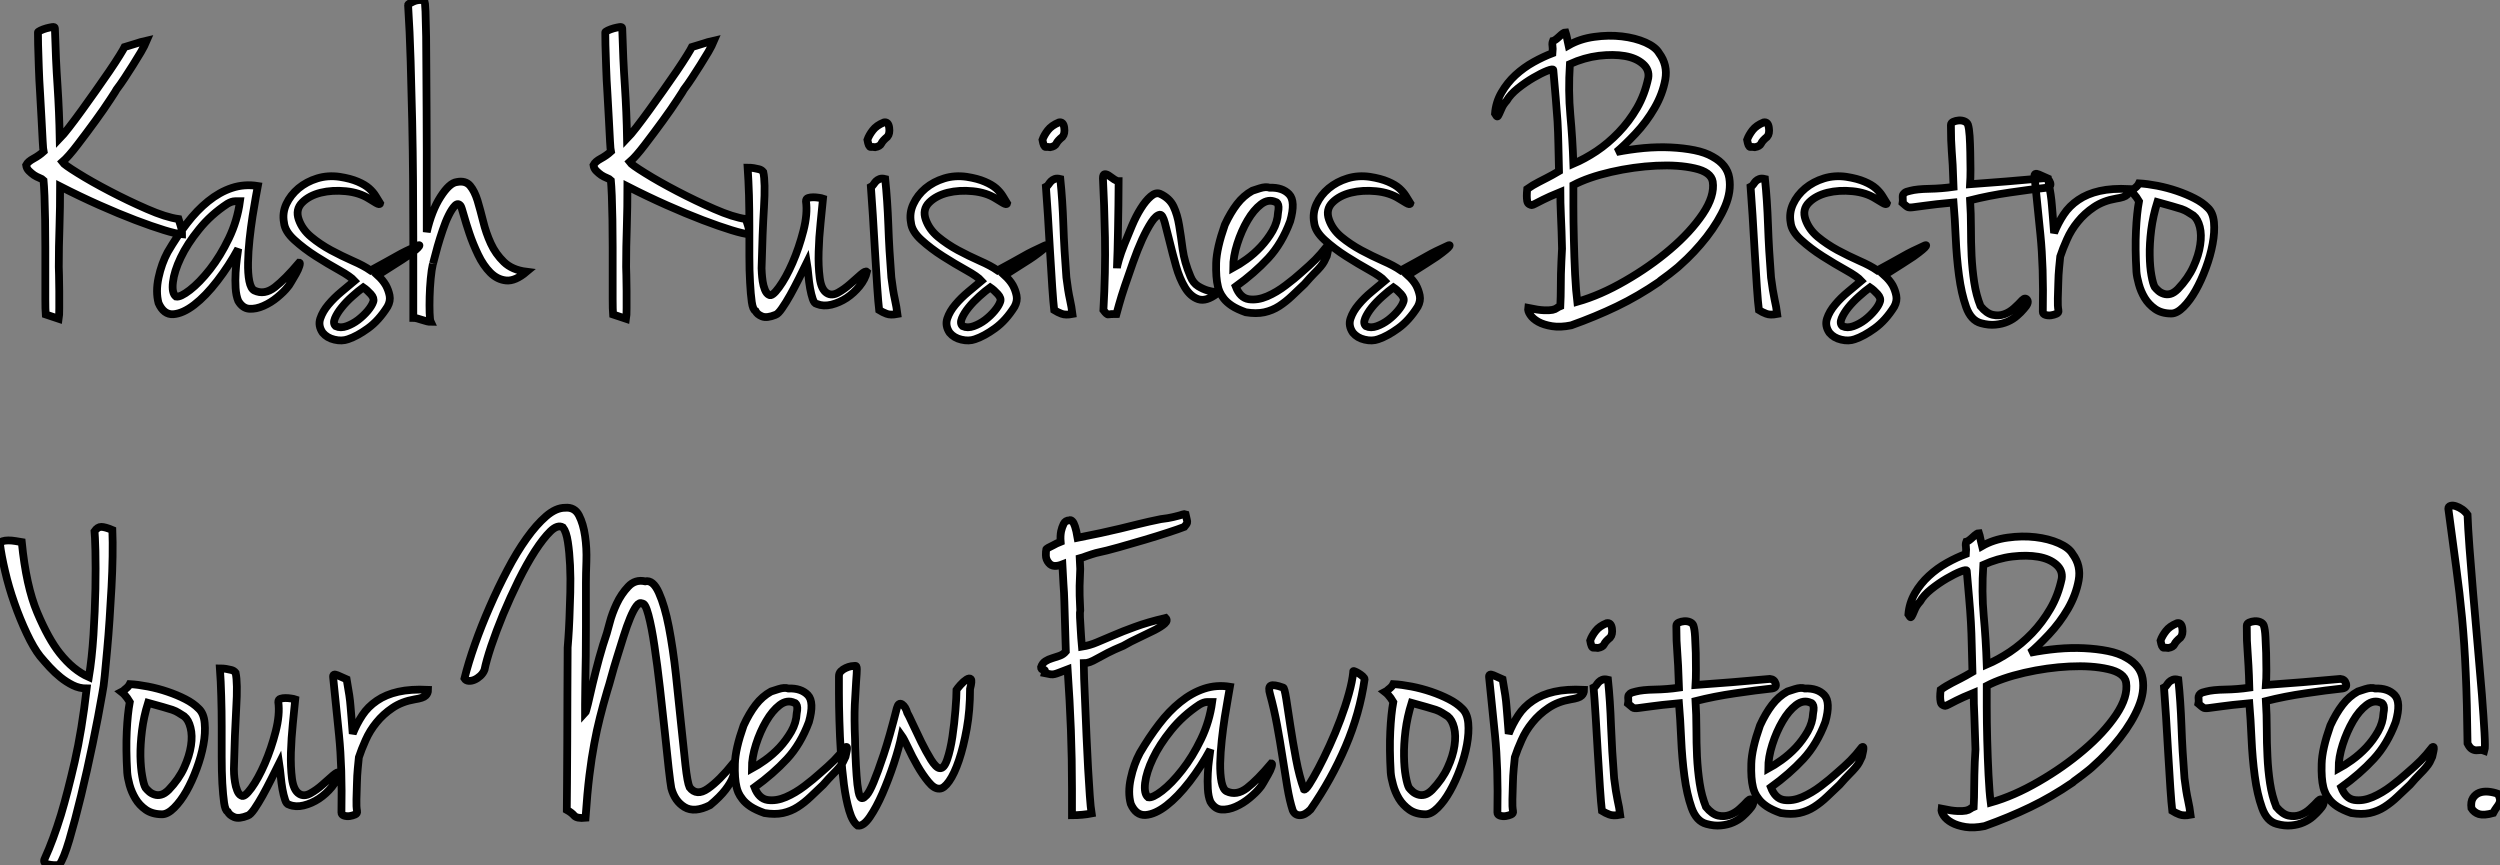
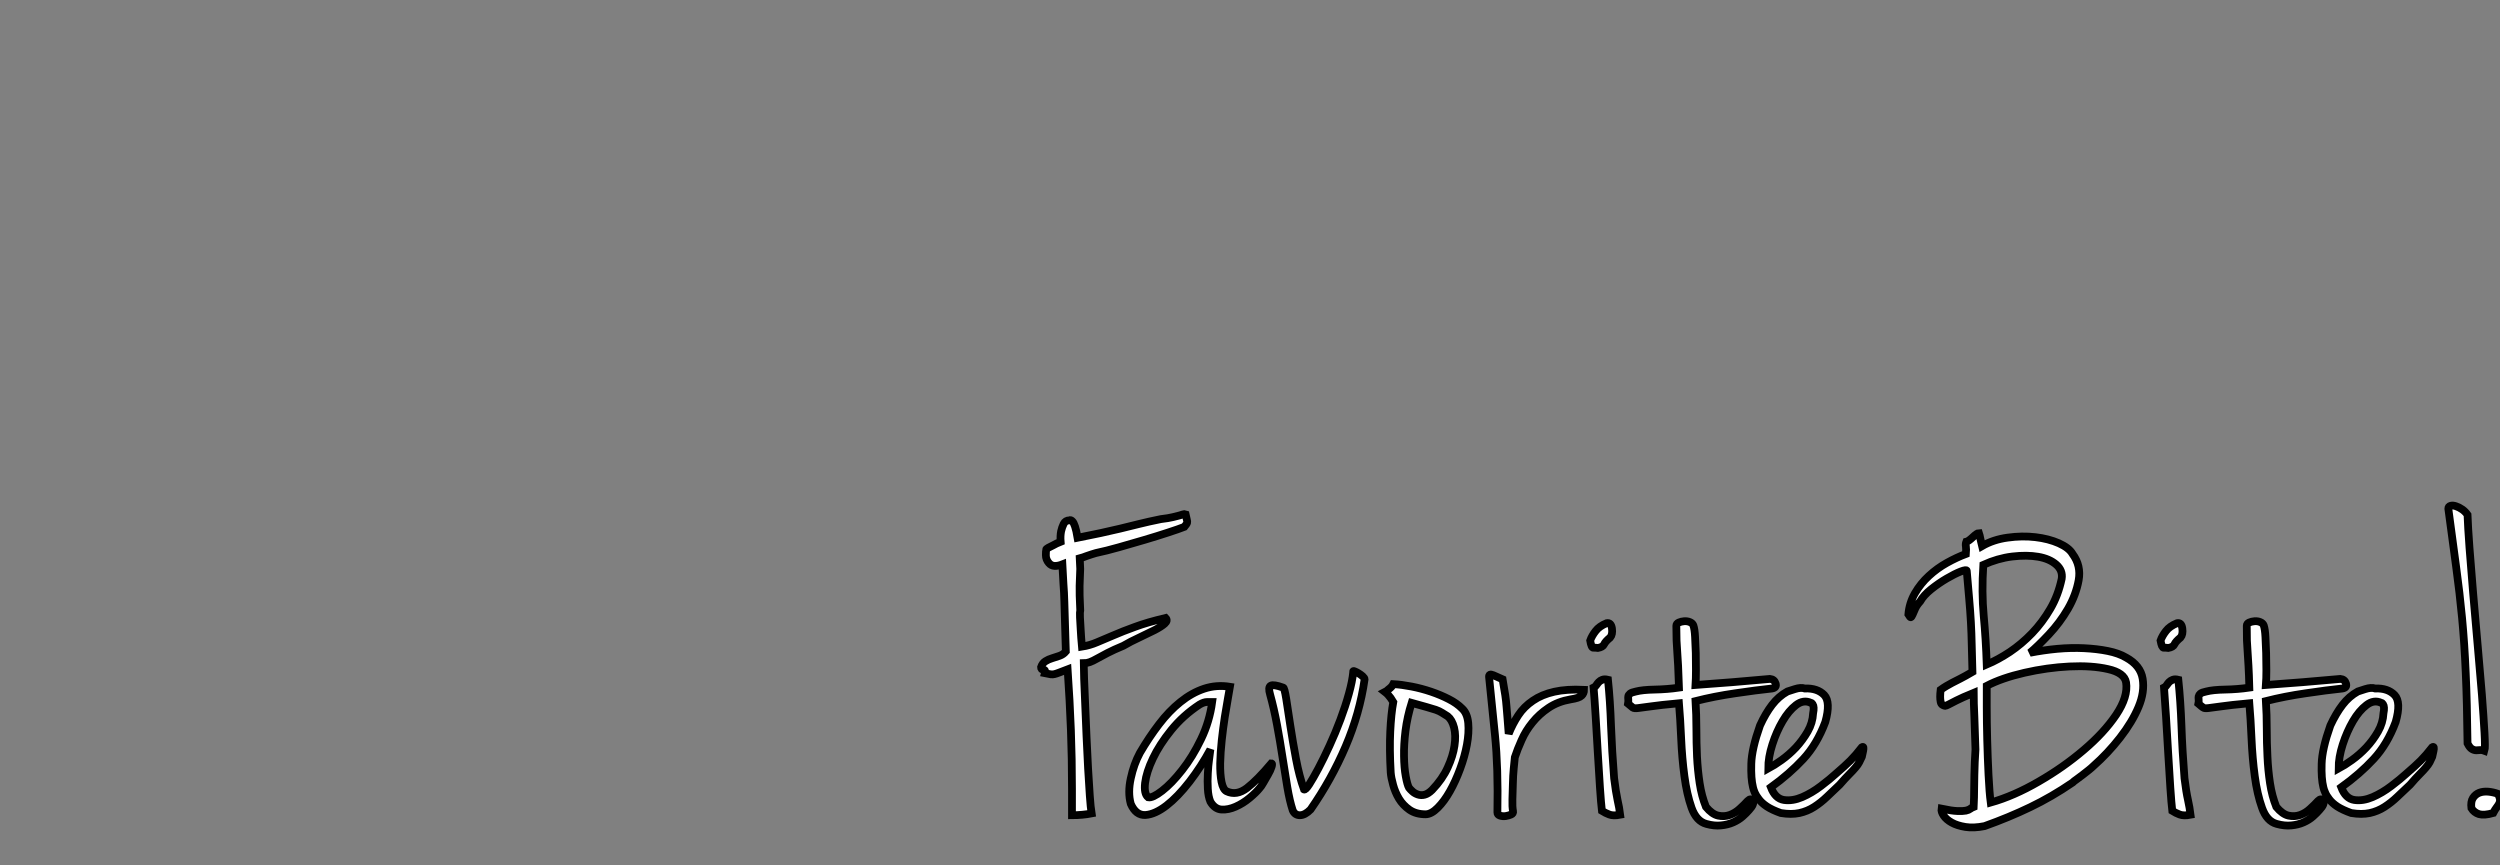
<svg xmlns="http://www.w3.org/2000/svg" viewBox="-2.58 -40.38 321.506 111.263">
  <rect x="-2.58" y="-40.38" width="321.506" height="111.263" fill="#808080" stroke="none" />
-   <path d="M5.43-19.54L5.43-19.54Q5.66-19.21 7.42-18.12Q9.18-17.02 11.54-15.79Q13.89-14.56 16.32-13.50Q18.76-12.43 20.38-12.21L20.38-12.21Q20.55-11.65 20.64-11.40Q20.72-11.14 20.75-11.00Q20.78-10.86 20.80-10.72Q20.83-10.58 20.83-10.25L20.83-10.25Q20.10-10.30 18.54-10.78Q16.97-11.26 14.84-12.07Q12.71-12.88 10.19-14Q7.67-15.12 5.15-16.41L5.15-16.41Q5.15-13.78 5.07-11.23Q4.98-8.68 4.98-6.05L4.98-6.05Q4.98-5.94 5.01-5.01Q5.04-4.09 5.04-2.94Q5.04-1.79 5.04-0.76Q5.04 0.28 4.98 0.62L4.98 0.62L3.30 0.06Q3.25-0.56 3.25-1.90Q3.25-3.25 3.25-4.96Q3.25-6.66 3.25-8.54Q3.25-10.42 3.22-12.12Q3.19-13.83 3.14-15.20Q3.08-16.58 3.02-17.19L3.02-17.19Q2.86-17.36 2.49-17.50Q2.13-17.64 1.79-17.86Q1.46-18.09 1.15-18.40Q0.84-18.70 0.78-19.15L0.78-19.15Q1.01-19.60 1.74-19.99Q2.46-20.38 3.02-20.89L3.02-20.89Q2.97-21.11 2.91-22.20Q2.86-23.30 2.77-24.89Q2.69-26.49 2.58-28.31Q2.46-30.13 2.41-31.75Q2.35-33.38 2.32-34.61Q2.30-35.84 2.30-36.23L2.30-36.23Q2.30-36.29 2.63-36.46Q2.97-36.62 3.39-36.74Q3.81-36.85 4.14-36.90Q4.48-36.96 4.48-36.74L4.48-36.74Q4.59-32.70 4.82-29.32Q5.04-25.93 5.10-22.57L5.10-22.57Q5.54-23.02 6.30-24.00Q7.06-24.98 7.95-26.21Q8.85-27.44 9.77-28.76Q10.70-30.07 11.48-31.22Q12.26-32.37 12.80-33.24Q13.33-34.10 13.44-34.33L13.44-34.33Q14-34.50 14.36-34.61Q14.73-34.72 14.98-34.80Q15.23-34.89 15.51-34.97Q15.79-35.06 16.30-35.17L16.30-35.17Q16.02-34.50 15.54-33.68Q15.06-32.87 14.53-32.03Q14-31.19 13.47-30.38Q12.94-29.57 12.43-28.90L12.43-28.90Q12.38-28.78 11.59-27.58Q10.81-26.38 9.69-24.84Q8.57-23.30 7.39-21.76Q6.22-20.22 5.43-19.54ZM30.58-16.46L30.58-16.46Q30.52-16.13 30.32-15.06Q30.13-14 29.90-12.57Q29.68-11.14 29.51-9.58Q29.34-8.01 29.32-6.61Q29.29-5.21 29.48-4.23Q29.68-3.25 30.13-3.02L30.13-3.02Q31.42-2.41 32.76-3.44Q34.10-4.48 35.90-6.61L35.90-6.61Q36.06-6.61 35.92-6.16Q35.78-5.71 35.48-5.18Q35.17-4.65 34.86-4.12Q34.55-3.58 34.38-3.42L34.38-3.42Q33.94-2.86 33.10-2.16Q32.26-1.46 31.30-1.04Q30.35-0.62 29.48-0.67Q28.62-0.73 28.06-1.68L28.06-1.68Q27.78-2.35 27.72-3.33Q27.66-4.31 27.72-5.32Q27.78-6.33 27.89-7.17Q28-8.01 28.06-8.40L28.06-8.40Q26.88-6.22 25.37-4.26Q23.86-2.30 22.40-1.18Q20.94-0.06 19.71 0.03Q18.48 0.11 17.81-1.40L17.81-1.40Q17.42-2.86 17.81-4.68Q18.20-6.50 18.98-7.95L18.98-7.95Q20.16-9.97 21.45-11.65Q22.74-13.33 24.19-14.50Q25.65-15.68 27.24-16.21Q28.84-16.74 30.58-16.46ZM20.05-2.24L20.05-2.24Q20.61-2.13 21.84-3.08Q23.07-4.03 24.42-5.74Q25.76-7.45 26.85-9.72Q27.94-11.98 28.28-14.50L28.28-14.50Q28.06-14.50 27.64-14.50Q27.22-14.50 26.66-14.17L26.66-14.17Q24.53-12.77 23.02-10.89Q21.50-9.02 20.66-7.25Q19.82-5.49 19.66-4.09Q19.49-2.69 20.05-2.24ZM41.10-17.64L41.10-17.64Q42.50-17.42 43.43-17.02Q44.35-16.63 44.88-16.16Q45.42-15.68 45.72-15.18Q46.03-14.67 46.31-14.22L46.31-14.22Q46.26-14 45.78-14.28Q45.30-14.56 44.86-14.84L44.86-14.84Q43.62-15.62 41.89-15.79Q40.15-15.96 38.67-15.60Q37.18-15.23 36.29-14.34Q35.39-13.44 35.84-12.15L35.84-12.15Q36.29-10.86 37.44-9.91Q38.58-8.96 39.98-8.20Q41.38-7.45 42.78-6.83Q44.18-6.22 45.08-5.60L45.08-5.60Q46.20-6.22 46.98-6.64Q47.77-7.06 48.38-7.42Q49-7.78 49.64-8.09Q50.29-8.40 51.13-8.79L51.13-8.79Q51.24-8.85 51.32-8.85Q51.41-8.85 51.32-8.71Q51.24-8.57 50.88-8.26Q50.51-7.95 49.73-7.39L49.73-7.39Q49.34-7.11 48.27-6.44Q47.21-5.77 45.98-4.98L45.98-4.98Q46.65-4.37 47.04-3.70L47.04-3.70Q47.38-3.08 47.52-2.38Q47.66-1.68 47.26-0.95L47.26-0.95Q46.14 0.84 44.74 1.85Q43.34 2.86 42.17 3.25L42.17 3.25Q41.38 3.53 40.43 3.30Q39.48 3.08 38.92 2.41L38.92 2.41Q38.30 1.51 38.61 0.59Q38.92-0.34 39.65-1.20Q40.38-2.07 41.33-2.86Q42.28-3.64 43.01-4.26L43.01-4.26Q42.50-4.82 41.05-5.63Q39.59-6.44 38.05-7.42Q36.51-8.40 35.28-9.52Q34.05-10.64 33.94-11.76L33.94-11.76Q33.71-12.99 34.24-14.14Q34.78-15.29 35.81-16.16Q36.85-17.02 38.22-17.44Q39.59-17.86 41.10-17.64ZM40.60 1.57L40.60 1.57Q41.22 1.85 42 1.57Q42.78 1.29 43.48 0.76Q44.18 0.22 44.72-0.42Q45.25-1.06 45.42-1.57L45.42-1.57Q45.58-2.02 45.11-2.55Q44.63-3.08 44.13-3.42L44.13-3.42Q43.51-2.97 42.73-2.27Q41.94-1.57 41.36-0.84Q40.77-0.11 40.49 0.56Q40.21 1.23 40.60 1.57ZM52.02-40.32L52.02-40.32Q52.08-40.15 52.14-38.89Q52.19-37.63 52.22-35.67Q52.25-33.71 52.25-31.22Q52.25-28.73 52.28-26.10Q52.30-23.46 52.30-20.89Q52.30-18.31 52.30-16.16Q52.30-14 52.30-12.52Q52.30-11.03 52.30-10.53L52.30-10.53Q52.92-13.27 54.07-15.06Q55.22-16.86 56.17-16.97L56.17-16.97Q57.29-17.19 57.88-16.49Q58.46-15.79 58.83-14.59Q59.19-13.38 59.56-11.90Q59.92-10.42 60.54-9.07Q61.15-7.73 62.22-6.69Q63.28-5.66 65.13-5.43L65.13-5.43Q63.67-4.20 62.52-4.31Q61.38-4.42 60.48-5.32Q59.58-6.22 58.91-7.62Q58.24-9.02 57.79-10.36Q57.34-11.70 57.06-12.71Q56.78-13.72 56.67-13.89L56.67-13.89Q56.34-14.34 55.94-13.94Q55.55-13.55 55.13-12.71Q54.71-11.87 54.35-10.78Q53.98-9.69 53.70-8.71Q53.42-7.73 53.26-7.06Q53.09-6.38 53.09-6.44L53.09-6.44Q52.92-5.71 52.81-4.54Q52.70-3.36 52.67-2.21Q52.64-1.06 52.67-0.14Q52.70 0.78 52.81 1.01L52.81 1.01Q52.42 1.01 51.69 0.76Q50.96 0.50 50.57 0.50L50.57 0.50Q50.57-1.18 50.57-3.89Q50.57-6.61 50.57-9.94Q50.57-13.27 50.54-17.08Q50.51-20.89 50.43-24.78Q50.34-28.67 50.23-32.51Q50.12-36.34 49.90-39.76L49.90-39.76Q49.90-39.87 50.57-40.18Q51.24-40.49 52.02-40.32Z" fill="white" stroke="black" transform="scale(1,1)" />
-   <path d="M78.39-19.54L78.39-19.54Q78.62-19.21 80.38-18.12Q82.14-17.02 84.50-15.79Q86.85-14.56 89.28-13.50Q91.72-12.43 93.34-12.21L93.34-12.21Q93.51-11.65 93.60-11.40Q93.68-11.14 93.71-11.00Q93.74-10.86 93.76-10.72Q93.79-10.58 93.79-10.25L93.79-10.25Q93.06-10.30 91.50-10.78Q89.93-11.26 87.80-12.07Q85.67-12.88 83.15-14Q80.63-15.12 78.11-16.41L78.11-16.41Q78.11-13.78 78.03-11.23Q77.94-8.68 77.94-6.05L77.94-6.05Q77.94-5.94 77.97-5.01Q78.00-4.09 78.00-2.94Q78.00-1.79 78.00-0.76Q78.00 0.28 77.94 0.62L77.94 0.62L76.26 0.06Q76.21-0.56 76.21-1.90Q76.21-3.25 76.21-4.96Q76.21-6.66 76.21-8.54Q76.21-10.42 76.18-12.12Q76.15-13.83 76.10-15.20Q76.04-16.58 75.98-17.19L75.98-17.19Q75.82-17.36 75.45-17.50Q75.09-17.64 74.75-17.86Q74.42-18.09 74.11-18.40Q73.80-18.70 73.74-19.15L73.74-19.15Q73.97-19.60 74.70-19.99Q75.42-20.38 75.98-20.89L75.98-20.89Q75.93-21.11 75.87-22.20Q75.82-23.30 75.73-24.89Q75.65-26.49 75.54-28.31Q75.42-30.13 75.37-31.75Q75.31-33.38 75.28-34.61Q75.26-35.84 75.26-36.23L75.26-36.23Q75.26-36.29 75.59-36.46Q75.93-36.62 76.35-36.74Q76.77-36.85 77.10-36.90Q77.44-36.96 77.44-36.74L77.44-36.74Q77.55-32.70 77.78-29.32Q78.00-25.93 78.06-22.57L78.06-22.57Q78.50-23.02 79.26-24.00Q80.02-24.98 80.91-26.21Q81.81-27.44 82.73-28.76Q83.66-30.07 84.44-31.22Q85.22-32.37 85.76-33.24Q86.29-34.10 86.40-34.33L86.40-34.33Q86.96-34.50 87.32-34.61Q87.69-34.72 87.94-34.80Q88.19-34.89 88.47-34.97Q88.75-35.06 89.26-35.17L89.26-35.17Q88.98-34.50 88.50-33.68Q88.02-32.87 87.49-32.03Q86.96-31.19 86.43-30.38Q85.90-29.57 85.39-28.90L85.39-28.90Q85.34-28.78 84.55-27.58Q83.77-26.38 82.65-24.84Q81.53-23.30 80.35-21.76Q79.18-20.22 78.39-19.54ZM96.31-2.46L96.31-2.46Q96.70-2.18 97.60-3.42Q98.50-4.65 99.34-6.58Q100.18-8.51 100.74-10.70Q101.30-12.88 101.07-14.50L101.07-14.50Q101.07-14.84 101.35-14.92Q101.63-15.01 102.00-15.01Q102.36-15.01 102.72-14.95Q103.09-14.90 103.26-14.84L103.26-14.84Q103.14-13.61 102.95-11.73Q102.75-9.86 102.70-8.01Q102.64-6.16 102.84-4.65Q103.03-3.14 103.76-2.69L103.76-2.69Q104.38-2.30 105.19-2.74Q106.00-3.19 106.76-3.86Q107.51-4.54 108.13-5.07Q108.74-5.60 108.91-5.43L108.91-5.43Q108.69-4.48 107.96-3.58Q107.23-2.69 106.31-2.07Q105.38-1.46 104.35-1.20Q103.31-0.95 102.47-1.29L102.47-1.29Q102.14-1.34 101.94-1.93Q101.74-2.52 101.60-3.30Q101.46-4.09 101.38-4.98Q101.30-5.88 101.18-6.61L101.18-6.61Q100.74-5.71 100.18-4.59Q99.62-3.47 99.06-2.46Q98.50-1.46 97.99-0.73Q97.49 0 97.15 0.11L97.15 0.11Q96.03 0.56 95.42 0.31Q94.80 0.06 94.58-0.39L94.58-0.39Q94.24-0.56 94.10-1.54Q93.96-2.52 93.88-4.03Q93.79-5.54 93.79-7.45Q93.79-9.35 93.79-11.34Q93.79-13.33 93.74-15.26Q93.68-17.19 93.57-18.82L93.57-18.82Q93.96-18.82 94.35-18.76L94.35-18.76Q94.69-18.70 95.02-18.62Q95.36-18.54 95.58-18.26L95.58-18.26Q95.86-16.97 95.67-13.72Q95.47-10.47 95.36-5.88L95.36-5.88Q95.36-5.71 95.39-5.24Q95.42-4.76 95.50-4.20Q95.58-3.64 95.78-3.14Q95.98-2.63 96.31-2.46ZM111.10-24.64L111.10-24.64Q111.66-24.75 111.77-23.97Q111.88-23.18 111.54-22.79L111.54-22.79Q110.93-22.29 110.76-21.92Q110.59-21.56 109.98-21.45L109.98-21.45Q109.64-21.50 109.39-21.48Q109.14-21.45 108.97-22.40L108.97-22.40Q109.19-23.02 109.67-23.63Q110.14-24.25 111.10-24.64ZM111.26-17.36L111.26-17.36Q111.54-14.67 111.66-11.45Q111.77-8.23 112.05-4.70L112.05-4.70Q112.27-2.91 112.50-1.90Q112.72-0.90 112.83 0L112.83 0Q111.94 0.17 111.43-0.03Q110.93-0.22 110.48-0.50L110.48-0.50Q110.37-1.40 110.23-3.47Q110.09-5.54 109.95-7.98Q109.81-10.42 109.67-12.71Q109.53-15.01 109.42-16.35L109.42-16.35Q109.64-16.46 109.78-16.69Q109.92-16.91 110.09-17.08Q110.26-17.25 110.54-17.36Q110.82-17.47 111.26-17.36ZM121.74-17.64L121.74-17.64Q123.14-17.42 124.06-17.02Q124.98-16.63 125.52-16.16Q126.05-15.68 126.36-15.18Q126.66-14.67 126.94-14.22L126.94-14.22Q126.89-14 126.41-14.28Q125.94-14.56 125.49-14.84L125.49-14.84Q124.26-15.62 122.52-15.79Q120.78-15.96 119.30-15.60Q117.82-15.23 116.92-14.34Q116.02-13.44 116.47-12.15L116.47-12.15Q116.92-10.86 118.07-9.91Q119.22-8.96 120.62-8.20Q122.02-7.45 123.42-6.83Q124.82-6.22 125.71-5.60L125.71-5.60Q126.83-6.22 127.62-6.64Q128.40-7.06 129.02-7.42Q129.63-7.78 130.28-8.09Q130.92-8.40 131.76-8.79L131.76-8.79Q131.87-8.85 131.96-8.85Q132.04-8.85 131.96-8.71Q131.87-8.57 131.51-8.26Q131.14-7.95 130.36-7.39L130.36-7.39Q129.97-7.11 128.90-6.44Q127.84-5.77 126.61-4.98L126.61-4.98Q127.28-4.37 127.67-3.70L127.67-3.70Q128.01-3.08 128.15-2.38Q128.29-1.68 127.90-0.95L127.90-0.95Q126.78 0.84 125.38 1.85Q123.98 2.86 122.80 3.25L122.80 3.25Q122.02 3.53 121.06 3.30Q120.11 3.08 119.55 2.41L119.55 2.41Q118.94 1.51 119.24 0.59Q119.55-0.34 120.28-1.20Q121.01-2.07 121.96-2.86Q122.91-3.64 123.64-4.26L123.64-4.26Q123.14-4.82 121.68-5.63Q120.22-6.44 118.68-7.42Q117.14-8.40 115.91-9.52Q114.68-10.64 114.57-11.76L114.57-11.76Q114.34-12.99 114.88-14.14Q115.41-15.29 116.44-16.16Q117.48-17.02 118.85-17.44Q120.22-17.86 121.74-17.64ZM121.23 1.57L121.23 1.57Q121.85 1.85 122.63 1.57Q123.42 1.29 124.12 0.76Q124.82 0.22 125.35-0.42Q125.88-1.06 126.05-1.57L126.05-1.57Q126.22-2.02 125.74-2.55Q125.26-3.08 124.76-3.42L124.76-3.42Q124.14-2.97 123.36-2.27Q122.58-1.57 121.99-0.84Q121.40-0.11 121.12 0.56Q120.84 1.23 121.23 1.57ZM133.61-24.64L133.61-24.64Q134.17-24.75 134.28-23.97Q134.39-23.18 134.06-22.79L134.06-22.79Q133.44-22.29 133.27-21.92Q133.10-21.56 132.49-21.45L132.49-21.45Q132.15-21.50 131.90-21.48Q131.65-21.45 131.48-22.40L131.48-22.40Q131.70-23.02 132.18-23.63Q132.66-24.25 133.61-24.64ZM133.78-17.36L133.78-17.36Q134.06-14.67 134.17-11.45Q134.28-8.23 134.56-4.70L134.56-4.70Q134.78-2.91 135.01-1.90Q135.23-0.90 135.34 0L135.34 0Q134.45 0.17 133.94-0.03Q133.44-0.22 132.99-0.50L132.99-0.50Q132.88-1.40 132.74-3.47Q132.60-5.54 132.46-7.98Q132.32-10.42 132.18-12.71Q132.04-15.01 131.93-16.35L131.93-16.35Q132.15-16.46 132.29-16.69Q132.43-16.91 132.60-17.08Q132.77-17.25 133.05-17.36Q133.33-17.47 133.78-17.36ZM141.28-17.08L141.28-17.08Q141.28-15.51 141.25-13.94Q141.22-12.38 141.20-10.92Q141.17-9.46 141.14-8.18Q141.11-6.89 141.06-5.88L141.06-5.88Q141.06-6.10 141.31-6.97Q141.56-7.84 142.01-8.96Q142.46-10.08 142.99-11.34Q143.52-12.60 144.14-13.58Q144.75-14.56 145.40-15.12Q146.04-15.68 146.60-15.46L146.60-15.46Q147.83-14.90 148.34-13.83Q148.84-12.77 149.06-11.40Q149.29-10.02 149.51-8.34Q149.74-6.66 150.52-4.82L150.52-4.82Q150.86-3.98 151.50-3.58Q152.14-3.19 152.73-3.02Q153.32-2.86 153.68-2.83Q154.05-2.80 153.94-2.63L153.94-2.63Q152.54-1.57 151.53-1.90Q150.52-2.24 149.82-3.39Q149.12-4.54 148.67-6.13Q148.22-7.73 147.86-9.21Q147.50-10.70 147.22-11.73Q146.94-12.77 146.60-12.77L146.60-12.77Q146.10-12.71 145.51-11.82Q144.92-10.92 144.30-9.58Q143.69-8.23 143.13-6.64Q142.57-5.04 142.09-3.64Q141.62-2.24 141.34-1.23Q141.06-0.22 141.00 0L141.00 0Q140.16 0 139.96 0.06Q139.77 0.11 139.32-0.50L139.32-0.50Q139.60-5.43 139.52-9.83Q139.43-14.22 139.26-17.47L139.26-17.47Q139.26-17.98 139.52-17.98Q139.77-17.98 140.08-17.75Q140.38-17.53 140.72-17.30Q141.06-17.08 141.28-17.08ZM158.47-15.85L158.47-15.85Q158.64-15.90 159.42-16.16Q160.21-16.41 160.71-16.24L160.71-16.24Q162.34-16.30 163.20-15.40Q164.07-14.50 163.34-11.93L163.34-11.93Q162.28-9.07 160.52-7.17Q158.75-5.26 156.34-3.53L156.34-3.53Q156.90-2.07 158.02-1.90Q159.14-1.74 160.38-2.27Q161.61-2.80 162.78-3.70Q163.96-4.59 164.69-5.26L164.69-5.26Q165.86-6.27 166.56-6.97Q167.26-7.67 168.05-8.68L168.05-8.68Q168.22-8.79 168.24-8.65Q168.27-8.51 168.22-8.23L168.22-8.23Q168.16-7.95 168.05-7.45L168.05-7.45Q167.88-7.06 167.71-6.75Q167.54-6.44 167.24-6.08Q166.93-5.71 166.42-5.21Q165.92-4.70 165.19-3.86L165.19-3.86Q164.35-3.08 163.57-2.32Q162.78-1.57 161.92-1.01Q161.05-0.45 160.01-0.22Q158.98 0 157.63-0.22L157.63-0.22Q156.51-0.62 155.84-1.06Q155.17-1.51 154.80-1.99Q154.44-2.46 154.27-2.86Q154.10-3.25 154.05-3.53L154.05-3.53Q153.77-4.65 153.82-6.55Q153.88-8.46 154.94-11.48L154.94-11.48Q155.67-13.05 156.51-14.14Q157.35-15.23 158.47-15.85ZM156.01-5.94L156.01-5.94Q156.74-6.33 157.72-7.03Q158.70-7.73 159.56-8.65Q160.43-9.58 161.08-10.70Q161.72-11.82 161.78-13.05L161.78-13.05Q161.94-13.89 161.72-14.22L161.72-14.22Q161.61-14.39 161.50-14.39L161.50-14.39Q160.54-14.84 159.59-14.11Q158.64-13.38 157.86-12.04Q157.07-10.70 156.54-9.04Q156.01-7.39 156.01-5.94ZM173.59-17.64L173.59-17.64Q174.99-17.42 175.92-17.02Q176.84-16.63 177.37-16.16Q177.90-15.68 178.21-15.18Q178.52-14.67 178.80-14.22L178.80-14.22Q178.74-14 178.27-14.28Q177.79-14.56 177.34-14.84L177.34-14.84Q176.11-15.62 174.38-15.79Q172.64-15.96 171.16-15.60Q169.67-15.23 168.78-14.34Q167.88-13.44 168.33-12.15L168.33-12.15Q168.78-10.86 169.92-9.91Q171.07-8.96 172.47-8.20Q173.87-7.45 175.27-6.83Q176.67-6.22 177.57-5.60L177.57-5.60Q178.69-6.22 179.47-6.64Q180.26-7.06 180.87-7.42Q181.49-7.78 182.13-8.09Q182.78-8.40 183.62-8.79L183.62-8.79Q183.73-8.85 183.81-8.85Q183.90-8.85 183.81-8.71Q183.73-8.57 183.36-8.26Q183.00-7.95 182.22-7.39L182.22-7.39Q181.82-7.11 180.76-6.44Q179.70-5.77 178.46-4.98L178.46-4.98Q179.14-4.37 179.53-3.70L179.53-3.70Q179.86-3.08 180.00-2.38Q180.14-1.68 179.75-0.95L179.75-0.95Q178.63 0.84 177.23 1.85Q175.83 2.86 174.66 3.25L174.66 3.25Q173.87 3.53 172.92 3.30Q171.97 3.08 171.41 2.41L171.41 2.41Q170.79 1.51 171.10 0.59Q171.41-0.34 172.14-1.20Q172.86-2.07 173.82-2.86Q174.77-3.64 175.50-4.26L175.50-4.26Q174.99-4.82 173.54-5.63Q172.08-6.44 170.54-7.42Q169.00-8.40 167.77-9.52Q166.54-10.64 166.42-11.76L166.42-11.76Q166.20-12.99 166.73-14.14Q167.26-15.29 168.30-16.16Q169.34-17.02 170.71-17.44Q172.08-17.86 173.59-17.64ZM173.09 1.57L173.09 1.57Q173.70 1.85 174.49 1.57Q175.27 1.29 175.97 0.76Q176.67 0.22 177.20-0.42Q177.74-1.06 177.90-1.57L177.90-1.57Q178.07-2.02 177.60-2.55Q177.12-3.08 176.62-3.42L176.62-3.42Q176.00-2.97 175.22-2.27Q174.43-1.57 173.84-0.84Q173.26-0.11 172.98 0.56Q172.70 1.23 173.09 1.57Z" fill="white" stroke="black" transform="scale(1,1)" />
-   <path d="M217.68-20.22L217.68-20.22Q219.53-19.21 219.81-17.50Q220.09-15.79 219.28-13.86Q218.46-11.93 216.90-9.91Q215.33-7.90 213.48-6.27L213.48-6.27Q213.26-6.05 212.86-5.74Q212.47-5.43 212.08-5.12Q211.69-4.82 211.32-4.56Q210.96-4.31 210.79-4.14L210.79-4.14Q208.10-2.30 205.36-0.98Q202.62 0.34 199.48 1.46L199.48 1.46Q198.08 1.74 197.02 1.57Q195.95 1.40 195.25 1.01Q194.55 0.62 194.22 0.11Q193.88-0.39 193.94-0.78L193.94-0.78Q195.28-0.50 195.98-0.48Q196.68-0.45 197.07-0.53Q197.46-0.62 197.63-0.76Q197.80-0.90 198.08-1.01L198.08-1.01Q198.14-2.30 198.14-3.30Q198.14-4.31 198.16-5.15Q198.19-5.99 198.22-6.78Q198.25-7.56 198.30-8.40L198.30-8.40Q198.25-10.75 198.16-12.60Q198.08-14.45 198.08-15.68L198.08-15.68Q196.57-15.06 195.87-14.70Q195.17-14.34 194.83-14.17Q194.50-14 194.41-14Q194.33-14 194.10-14.11L194.10-14.11Q193.88-14.22 193.82-14.53Q193.77-14.84 193.77-15.18L193.77-15.18Q193.77-15.57 193.82-16.07L193.82-16.07Q194.22-16.35 194.55-16.55Q194.89-16.74 195.31-16.97Q195.73-17.19 196.34-17.50Q196.96-17.81 197.91-18.37L197.91-18.37Q197.86-20.33 197.83-21.84Q197.80-23.35 197.72-24.78Q197.63-26.21 197.49-27.78Q197.35-29.34 197.18-31.36L197.18-31.36Q197.18-31.58 196.40-31.28Q195.62-30.97 194.61-30.38Q193.60-29.79 192.62-29.01Q191.64-28.22 191.19-27.44L191.19-27.44Q190.74-26.94 190.55-26.49Q190.35-26.04 190.21-25.73Q190.07-25.42 189.99-25.40Q189.90-25.37 189.68-25.76L189.68-25.76Q189.79-27.22 190.52-28.48Q191.25-29.74 192.31-30.72Q193.38-31.70 194.64-32.40Q195.90-33.10 197.07-33.54L197.07-33.54Q197.13-34.16 197.07-34.50Q197.02-34.83 197.13-35.11L197.13-35.11Q197.41-35.17 197.97-35.70Q198.53-36.23 198.75-36.23L198.75-36.23Q198.86-35.90 198.92-35.59Q198.98-35.28 199.03-35.06L199.03-35.06Q199.09-34.78 199.14-34.55L199.14-34.55Q200.60-35.39 202.45-35.64Q204.30-35.90 206.00-35.70Q207.71-35.50 209.03-34.92Q210.34-34.33 210.79-33.54L210.79-33.54Q211.91-32.03 211.58-30.16Q211.24-28.28 210.20-26.49Q209.17-24.70 207.74-23.18Q206.31-21.67 205.30-20.83L205.30-20.83Q207.04-21.17 208.83-21.34Q210.62-21.50 212.28-21.42Q213.93-21.34 215.33-21.06Q216.73-20.78 217.68-20.22ZM199.31-32.14L199.31-32.14Q199.09-28.62 199.37-25.59Q199.65-22.57 199.76-19.32L199.76-19.32Q201.22-19.94 202.73-20.94Q204.24-21.95 205.58-23.35Q206.93-24.75 207.94-26.49Q208.94-28.22 209.39-30.35L209.39-30.35Q209.56-31.42 208.69-32.17Q207.82-32.93 206.37-33.18Q204.91-33.43 203.04-33.21Q201.16-32.98 199.31-32.14ZM200.26-1.57L200.26-1.57Q203.23-2.41 206.42-4.26Q209.62-6.10 212.22-8.32Q214.82-10.53 216.39-12.85Q217.96-15.18 217.68-17.02L217.68-17.02Q217.46-18.26 215.36-18.73Q213.26-19.21 210.40-19.07Q207.54-18.93 204.60-18.26Q201.66-17.58 199.76-16.58L199.76-16.58Q199.76-15.79 199.76-13.86Q199.76-11.93 199.82-9.63Q199.87-7.34 199.98-5.10Q200.10-2.86 200.26-1.57ZM224.23-24.64L224.23-24.64Q224.79-24.75 224.90-23.97Q225.02-23.18 224.68-22.79L224.68-22.79Q224.06-22.29 223.90-21.92Q223.73-21.56 223.11-21.45L223.11-21.45Q222.78-21.50 222.52-21.48Q222.27-21.45 222.10-22.40L222.10-22.40Q222.33-23.02 222.80-23.63Q223.28-24.25 224.23-24.64ZM224.40-17.36L224.40-17.36Q224.68-14.67 224.79-11.45Q224.90-8.23 225.18-4.70L225.18-4.70Q225.41-2.91 225.63-1.90Q225.86-0.90 225.97 0L225.97 0Q225.07 0.17 224.57-0.03Q224.06-0.22 223.62-0.50L223.62-0.50Q223.50-1.40 223.36-3.47Q223.22-5.54 223.08-7.98Q222.94-10.42 222.80-12.71Q222.66-15.01 222.55-16.35L222.55-16.35Q222.78-16.46 222.92-16.69Q223.06-16.91 223.22-17.08Q223.39-17.25 223.67-17.36Q223.95-17.47 224.40-17.36ZM234.87-17.64L234.87-17.64Q236.27-17.42 237.20-17.02Q238.12-16.63 238.65-16.16Q239.18-15.68 239.49-15.18Q239.80-14.67 240.08-14.22L240.08-14.22Q240.02-14 239.55-14.28Q239.07-14.56 238.62-14.84L238.62-14.84Q237.39-15.62 235.66-15.79Q233.92-15.96 232.44-15.60Q230.95-15.23 230.06-14.34Q229.16-13.44 229.61-12.15L229.61-12.15Q230.06-10.86 231.20-9.91Q232.35-8.96 233.75-8.20Q235.15-7.45 236.55-6.83Q237.95-6.22 238.85-5.60L238.85-5.60Q239.97-6.22 240.75-6.64Q241.54-7.06 242.15-7.42Q242.77-7.78 243.41-8.09Q244.06-8.40 244.90-8.79L244.90-8.79Q245.01-8.85 245.09-8.85Q245.18-8.85 245.09-8.71Q245.01-8.57 244.64-8.26Q244.28-7.95 243.50-7.39L243.50-7.39Q243.10-7.11 242.04-6.44Q240.98-5.77 239.74-4.98L239.74-4.98Q240.42-4.37 240.81-3.70L240.81-3.70Q241.14-3.08 241.28-2.38Q241.42-1.68 241.03-0.95L241.03-0.95Q239.91 0.84 238.51 1.85Q237.11 2.86 235.94 3.25L235.94 3.25Q235.15 3.53 234.20 3.30Q233.25 3.08 232.69 2.41L232.69 2.41Q232.07 1.51 232.38 0.59Q232.69-0.34 233.42-1.20Q234.14-2.07 235.10-2.86Q236.05-3.64 236.78-4.26L236.78-4.26Q236.27-4.82 234.82-5.63Q233.36-6.44 231.82-7.42Q230.28-8.40 229.05-9.52Q227.82-10.64 227.70-11.76L227.70-11.76Q227.48-12.99 228.01-14.14Q228.54-15.29 229.58-16.16Q230.62-17.02 231.99-17.44Q233.36-17.86 234.87-17.64ZM234.37 1.57L234.37 1.57Q234.98 1.85 235.77 1.57Q236.55 1.29 237.25 0.76Q237.95 0.22 238.48-0.42Q239.02-1.06 239.18-1.57L239.18-1.57Q239.35-2.02 238.88-2.55Q238.40-3.08 237.90-3.42L237.90-3.42Q237.28-2.97 236.50-2.27Q235.71-1.57 235.12-0.84Q234.54-0.11 234.26 0.56Q233.98 1.23 234.37 1.57ZM250.78-16.69L250.78-16.69Q253.18-16.86 255.51-17.05Q257.83-17.25 260.35-17.47L260.35-17.47Q260.91-17.42 261.08-16.88Q261.25-16.35 260.63-16.24L260.63-16.24Q258.56-16.02 255.87-15.62Q253.18-15.23 250.78-14.62L250.78-14.62Q250.89-12.88 250.89-11.06Q250.89-9.24 250.97-7.48Q251.06-5.71 251.31-4.06Q251.56-2.41 252.12-1.01L252.12-1.01Q252.90-0.06 253.69 0.11Q254.47 0.28 255.17 0.03Q255.87-0.22 256.46-0.76Q257.05-1.29 257.50-1.79L257.50-1.79Q257.89-2.18 258.14-1.79Q258.39-1.40 257.66-0.62L257.66-0.62Q257.33-0.22 256.82 0.22Q256.32 0.67 255.62 0.98Q254.92 1.29 254.05 1.37Q253.18 1.46 252.18 1.18L252.18 1.18Q250.89 0.84 250.27-0.90Q249.66-2.63 249.35-4.96Q249.04-7.28 248.93-9.80Q248.82-12.32 248.65-14.34L248.65-14.34Q246.18-14.11 245.04-13.94Q243.89-13.78 243.38-13.72Q242.88-13.66 242.71-13.78Q242.54-13.89 242.10-14.28L242.10-14.28Q242.15-14.56 242.12-14.81Q242.10-15.06 242.12-15.23Q242.15-15.40 242.35-15.57Q242.54-15.74 243.10-15.85L243.10-15.85Q243.94-16.07 245.54-16.10Q247.14-16.13 248.65-16.35L248.65-16.35Q248.59-18.14 248.54-19.15Q248.48-20.16 248.42-20.92Q248.37-21.67 248.34-22.40Q248.31-23.13 248.31-24.30L248.31-24.30Q248.31-24.58 248.62-24.72Q248.93-24.86 249.32-24.89Q249.71-24.92 250.05-24.78Q250.38-24.64 250.50-24.36L250.50-24.36Q250.66-23.86 250.72-22.88Q250.78-21.90 250.80-20.80Q250.83-19.71 250.83-18.59Q250.83-17.47 250.78-16.69ZM259.06-17.70L259.06-17.70Q259.01-18.20 259.60-17.95Q260.18-17.70 260.80-17.42L260.80-17.42Q261.02-16.13 261.14-15.37Q261.25-14.62 261.30-13.94Q261.36-13.27 261.42-12.49Q261.47-11.70 261.58-10.42L261.58-10.42Q262.09-11.70 262.82-12.80Q263.54-13.89 264.69-14.67Q265.84-15.46 267.44-15.82Q269.03-16.18 271.27-16.07L271.27-16.07Q271.27-15.62 270.96-15.32Q270.66-15.01 269.54-14.84L269.54-14.84Q267.91-14.56 266.71-13.75Q265.50-12.94 264.64-11.87Q263.77-10.81 263.24-9.60Q262.70-8.40 262.37-7.39L262.37-7.39Q262.31-6.89 262.23-5.96Q262.14-5.04 262.12-4.00Q262.09-2.97 262.06-1.99Q262.03-1.01 262.14-0.45L262.14-0.45Q262.20-0.17 261.89-0.03Q261.58 0.11 261.19 0.17Q260.80 0.22 260.46 0.11Q260.13 0 260.13-0.28L260.13-0.28Q260.24-6.05 259.82-10.22Q259.40-14.39 259.06-17.70ZM272.50-16.80L272.50-16.80Q273.57-16.74 274.86-16.49Q276.14-16.24 277.38-15.82Q278.61-15.40 279.64-14.87Q280.68-14.34 281.35-13.66L281.35-13.66Q282.02-13.05 282.14-11.79Q282.25-10.53 281.97-9.02Q281.69-7.50 281.10-5.91Q280.51-4.31 279.78-3.02Q279.06-1.74 278.22-0.90Q277.38-0.06 276.65-0.06L276.65-0.06Q275.42-0.06 274.58-0.64Q273.74-1.23 273.23-2.07Q272.73-2.91 272.48-3.84Q272.22-4.76 272.17-5.43L272.17-5.43Q272.00-8.40 272.11-10.70Q272.22-12.99 272.50-14.50L272.50-14.50Q272.34-14.78 272.17-15.01L272.17-15.01Q272.00-15.23 271.83-15.43Q271.66-15.62 271.44-15.79L271.44-15.79Q271.66-15.90 271.89-16.13L271.89-16.13Q272.34-16.46 272.50-16.80ZM274.52-3.47L274.52-3.47Q274.69-3.25 274.97-3.00Q275.25-2.74 275.67-2.60Q276.09-2.46 276.54-2.58Q276.98-2.69 277.49-3.19L277.49-3.19Q278.83-4.59 279.50-6.08Q280.18-7.56 280.37-8.88Q280.57-10.19 280.32-11.20Q280.06-12.21 279.50-12.66L279.50-12.66Q279.06-12.94 278.75-13.13Q278.44-13.33 277.96-13.50Q277.49-13.66 276.76-13.86Q276.03-14.06 274.86-14.39L274.86-14.39Q274.30-12.60 274.07-10.81Q273.85-9.02 273.88-7.53Q273.90-6.05 274.10-4.96Q274.30-3.86 274.52-3.47Z" fill="white" stroke="black" transform="scale(1,1)" />
-   <path d="M10.58 48.78L10.58 48.78Q10.08 51.69 9.35 55.22Q8.62 58.74 7.84 61.96Q7.06 65.18 6.33 67.65Q5.60 70.11 5.04 70.84L5.04 70.84Q4.37 70.95 3.61 70.78Q2.86 70.62 3.19 70.00L3.19 70.00Q4.26 67.65 5.26 64.40L5.26 64.40Q6.10 61.60 7.03 57.57Q7.95 53.54 8.57 48.16L8.57 48.16Q7.62 48.16 6.78 47.74Q5.94 47.32 5.21 46.73Q4.48 46.14 3.81 45.42Q3.14 44.69 2.58 44.02L2.58 44.02Q1.74 42.95 0.87 41.10Q0 39.26-0.73 37.18Q-1.46 35.11-1.93 33.07Q-2.41 31.02-2.58 29.62L-2.58 29.62Q-2.58 29.34-2.27 29.23Q-1.96 29.12-1.51 29.12Q-1.06 29.12-0.59 29.20Q-0.11 29.29 0.22 29.34L0.22 29.34Q0.78 35.00 2.21 38.39Q3.64 41.78 5.10 43.62L5.10 43.62Q6.83 45.81 8.85 46.70L8.85 46.70Q9.24 44.35 9.44 41.27Q9.63 38.19 9.69 35.36Q9.74 32.54 9.69 30.46Q9.63 28.39 9.58 27.94L9.58 27.94Q9.97 27.38 10.44 27.38Q10.92 27.38 11.87 27.78L11.87 27.78Q11.93 29.29 11.90 31.19Q11.87 33.10 11.76 35.14Q11.65 37.18 11.51 39.28Q11.37 41.38 11.20 43.20Q11.03 45.02 10.89 46.51Q10.75 47.99 10.58 48.78ZM14.11 47.60L14.11 47.60Q15.18 47.66 16.46 47.91Q17.75 48.16 18.98 48.58Q20.22 49.00 21.25 49.53Q22.29 50.06 22.96 50.74L22.96 50.74Q23.63 51.35 23.74 52.61Q23.86 53.87 23.58 55.38Q23.30 56.90 22.71 58.49Q22.12 60.09 21.39 61.38Q20.66 62.66 19.82 63.50Q18.98 64.34 18.26 64.34L18.26 64.34Q17.02 64.34 16.18 63.76Q15.34 63.17 14.84 62.33Q14.34 61.49 14.08 60.56Q13.83 59.64 13.78 58.97L13.78 58.97Q13.61 56.00 13.72 53.70Q13.83 51.41 14.11 49.90L14.11 49.90Q13.94 49.62 13.78 49.39L13.78 49.39Q13.61 49.17 13.44 48.97Q13.27 48.78 13.05 48.61L13.05 48.61Q13.27 48.50 13.50 48.27L13.50 48.27Q13.94 47.94 14.11 47.60ZM16.13 60.93L16.13 60.93Q16.30 61.15 16.58 61.40Q16.86 61.66 17.28 61.80Q17.70 61.94 18.14 61.82Q18.59 61.71 19.10 61.21L19.10 61.21Q20.44 59.81 21.11 58.32Q21.78 56.84 21.98 55.52Q22.18 54.21 21.92 53.20Q21.67 52.19 21.11 51.74L21.11 51.74Q20.66 51.46 20.36 51.27Q20.05 51.07 19.57 50.90Q19.10 50.74 18.37 50.54Q17.64 50.34 16.46 50.01L16.46 50.01Q15.90 51.80 15.68 53.59Q15.46 55.38 15.48 56.87Q15.51 58.35 15.71 59.44Q15.90 60.54 16.13 60.93ZM28.45 61.94L28.45 61.94Q28.84 62.22 29.74 60.98Q30.63 59.75 31.47 57.82Q32.31 55.89 32.87 53.70Q33.43 51.52 33.21 49.90L33.21 49.90Q33.21 49.56 33.49 49.48Q33.77 49.39 34.13 49.39Q34.50 49.39 34.86 49.45Q35.22 49.50 35.39 49.56L35.39 49.56Q35.28 50.79 35.08 52.67Q34.89 54.54 34.83 56.39Q34.78 58.24 34.97 59.75Q35.17 61.26 35.90 61.71L35.90 61.71Q36.51 62.10 37.32 61.66Q38.14 61.21 38.89 60.54Q39.65 59.86 40.26 59.33Q40.88 58.80 41.05 58.97L41.05 58.97Q40.82 59.92 40.10 60.82Q39.37 61.71 38.44 62.33Q37.52 62.94 36.48 63.20Q35.45 63.45 34.61 63.11L34.61 63.11Q34.27 63.06 34.08 62.47Q33.88 61.88 33.74 61.10Q33.60 60.31 33.52 59.42Q33.43 58.52 33.32 57.79L33.32 57.79Q32.87 58.69 32.31 59.81Q31.75 60.93 31.19 61.94Q30.63 62.94 30.13 63.67Q29.62 64.40 29.29 64.51L29.29 64.51Q28.17 64.96 27.55 64.71Q26.94 64.46 26.71 64.01L26.71 64.01Q26.38 63.84 26.24 62.86Q26.10 61.88 26.01 60.37Q25.93 58.86 25.93 56.95Q25.93 55.05 25.93 53.06Q25.93 51.07 25.87 49.14Q25.82 47.21 25.70 45.58L25.70 45.58Q26.10 45.58 26.49 45.64L26.49 45.64Q26.82 45.70 27.16 45.78Q27.50 45.86 27.72 46.14L27.72 46.14Q28 47.43 27.80 50.68Q27.61 53.93 27.50 58.52L27.50 58.52Q27.50 58.69 27.52 59.16Q27.55 59.64 27.64 60.20Q27.72 60.76 27.92 61.26Q28.11 61.77 28.45 61.94ZM40.26 46.70L40.26 46.70Q40.21 46.20 40.80 46.45Q41.38 46.70 42 46.98L42 46.98Q42.22 48.27 42.34 49.03Q42.45 49.78 42.50 50.46Q42.56 51.13 42.62 51.91Q42.67 52.70 42.78 53.98L42.78 53.98Q43.29 52.70 44.02 51.60Q44.74 50.51 45.89 49.73Q47.04 48.94 48.64 48.58Q50.23 48.22 52.47 48.33L52.47 48.33Q52.47 48.78 52.16 49.08Q51.86 49.39 50.74 49.56L50.74 49.56Q49.11 49.84 47.91 50.65Q46.70 51.46 45.84 52.53Q44.97 53.59 44.44 54.80Q43.90 56.00 43.57 57.01L43.57 57.01Q43.51 57.51 43.43 58.44Q43.34 59.36 43.32 60.40Q43.29 61.43 43.26 62.41Q43.23 63.39 43.34 63.95L43.34 63.95Q43.40 64.23 43.09 64.37Q42.78 64.51 42.39 64.57Q42 64.62 41.66 64.51Q41.33 64.40 41.33 64.12L41.33 64.12Q41.44 58.35 41.02 54.18Q40.60 50.01 40.26 46.70Z" fill="white" stroke="black" transform="scale(1,1)" />
-   <path d="M70.09 24.92L70.09 24.92Q71.32 24.81 71.88 25.90Q72.44 26.99 72.66 28.56Q72.89 30.13 72.83 31.81Q72.77 33.49 72.77 34.55L72.77 34.55Q72.77 35.34 72.77 36.88Q72.77 38.42 72.77 40.24Q72.77 42.06 72.75 43.99Q72.72 45.92 72.69 47.52Q72.66 49.11 72.66 50.18Q72.66 51.24 72.66 51.35L72.66 51.35Q72.77 51.24 73.03 50.15Q73.28 49.06 73.64 47.52Q74.01 45.98 74.48 44.24Q74.96 42.50 75.46 41.05L75.46 41.05Q75.52 40.88 75.83 39.70Q76.13 38.53 76.72 37.27Q77.31 36.01 78.21 35.06Q79.10 34.10 80.39 34.38L80.39 34.38Q81.40 34.16 82.15 35.84Q82.91 37.52 83.44 40.26Q83.97 43.01 84.34 46.37Q84.70 49.73 85.01 52.75Q85.32 55.78 85.57 58.02Q85.82 60.26 86.10 60.87L86.10 60.87Q87.00 62.05 88.45 61.04Q89.91 60.03 91.76 57.74L91.76 57.74Q91.87 57.90 91.90 58.38Q91.93 58.86 91.67 59.56Q91.42 60.26 90.72 61.18Q90.02 62.10 88.73 63.17L88.73 63.17Q86.72 64.18 85.46 63.42Q84.20 62.66 83.75 60.98L83.75 60.98Q83.64 60.42 83.41 58.41Q83.19 56.39 82.91 53.70Q82.63 51.02 82.29 48.10Q81.96 45.19 81.59 42.73Q81.23 40.26 80.81 38.70Q80.39 37.13 80.00 37.24L80.00 37.24Q79.66 37.02 79.27 37.55Q78.88 38.08 78.46 39.09Q78.04 40.10 77.62 41.44Q77.20 42.78 76.78 44.13Q76.36 45.47 76.05 46.62Q75.74 47.77 75.52 48.44L75.52 48.44Q74.96 50.34 74.57 51.91Q74.17 53.48 73.84 55.27Q73.50 57.06 73.22 59.33Q72.94 61.60 72.72 64.79L72.72 64.79Q71.60 64.90 71.26 64.51Q70.93 64.12 70.31 63.78L70.31 63.78Q70.31 62.72 70.34 60.37Q70.37 58.02 70.37 55.08Q70.37 52.14 70.39 48.92Q70.42 45.70 70.42 42.90L70.42 42.90Q70.42 42.78 70.51 41.72Q70.59 40.66 70.65 39.14Q70.70 37.63 70.76 35.81Q70.81 33.99 70.73 32.31Q70.65 30.63 70.45 29.32Q70.25 28.00 69.81 27.44L69.81 27.44Q69.13 27.05 68.21 27.94Q67.29 28.84 66.22 30.49Q65.16 32.14 64.09 34.30Q63.03 36.46 62.13 38.61Q61.24 40.77 60.59 42.70Q59.95 44.63 59.73 45.75L59.73 45.75Q59.56 46.20 59.19 46.54Q58.83 46.87 58.44 47.04Q58.05 47.21 57.68 47.18Q57.32 47.15 57.15 46.87L57.15 46.87Q57.65 44.86 58.49 42.48Q59.33 40.10 60.40 37.66Q61.46 35.22 62.67 32.93Q63.87 30.63 65.13 28.87Q66.39 27.10 67.65 26.01Q68.91 24.92 70.09 24.92ZM96.57 48.55L96.57 48.55Q96.74 48.50 97.53 48.24Q98.31 47.99 98.81 48.16L98.81 48.16Q100.44 48.10 101.31 49.00Q102.17 49.90 101.45 52.47L101.45 52.47Q100.38 55.33 98.62 57.23Q96.85 59.14 94.45 60.87L94.45 60.87Q95.01 62.33 96.13 62.50Q97.25 62.66 98.48 62.13Q99.71 61.60 100.89 60.70Q102.06 59.81 102.79 59.14L102.79 59.14Q103.97 58.13 104.67 57.43Q105.37 56.73 106.15 55.72L106.15 55.72Q106.32 55.61 106.35 55.75Q106.37 55.89 106.32 56.17L106.32 56.17Q106.26 56.45 106.15 56.95L106.15 56.95Q105.98 57.34 105.81 57.65Q105.65 57.96 105.34 58.32Q105.03 58.69 104.53 59.19Q104.02 59.70 103.29 60.54L103.29 60.54Q102.45 61.32 101.67 62.08Q100.89 62.83 100.02 63.39Q99.15 63.95 98.11 64.18Q97.08 64.40 95.73 64.18L95.73 64.18Q94.61 63.78 93.94 63.34Q93.27 62.89 92.91 62.41Q92.54 61.94 92.37 61.54Q92.21 61.15 92.15 60.87L92.15 60.87Q91.87 59.75 91.93 57.85Q91.98 55.94 93.05 52.92L93.05 52.92Q93.77 51.35 94.61 50.26Q95.45 49.17 96.57 48.55ZM94.11 58.46L94.11 58.46Q94.84 58.07 95.82 57.37Q96.80 56.67 97.67 55.75Q98.53 54.82 99.18 53.70Q99.82 52.58 99.88 51.35L99.88 51.35Q100.05 50.51 99.82 50.18L99.82 50.18Q99.71 50.01 99.60 50.01L99.60 50.01Q98.65 49.56 97.69 50.29Q96.74 51.02 95.96 52.36Q95.17 53.70 94.64 55.36Q94.11 57.01 94.11 58.46ZM108.33 62.27L108.33 62.27Q108.50 62.27 108.87 61.88Q109.23 61.49 109.76 60.23Q110.29 58.97 111.05 56.70Q111.81 54.43 112.76 50.68L112.76 50.68Q112.98 49.90 113.43 50.20Q113.88 50.51 114.10 51.30L114.10 51.30Q114.27 51.58 114.77 52.67Q115.28 53.76 115.89 55.02Q116.51 56.28 117.15 57.32Q117.80 58.35 118.25 58.41L118.25 58.41Q118.81 58.52 119.23 57.29Q119.65 56.06 119.90 54.38Q120.15 52.70 120.29 50.96Q120.43 49.22 120.43 48.33L120.43 48.33Q120.54 48.16 120.93 47.71Q121.33 47.26 121.72 47.01Q122.11 46.76 122.28 46.96Q122.45 47.15 122.17 48.22L122.17 48.22Q122.17 50.96 121.75 53.31Q121.33 55.66 120.74 57.40Q120.15 59.14 119.48 60.09Q118.81 61.04 118.25 61.04L118.25 61.04Q117.57 61.10 116.82 60.17Q116.06 59.25 115.39 58.07Q114.72 56.90 114.19 55.75Q113.65 54.60 113.37 54.21L113.37 54.21Q113.04 55.78 112.37 57.82Q111.69 59.86 110.91 61.66Q110.13 63.45 109.29 64.68Q108.45 65.91 107.72 65.80L107.72 65.80Q107.05 65.30 106.63 63.87Q106.21 62.44 105.95 60.51Q105.70 58.58 105.56 56.45Q105.42 54.32 105.37 52.33Q105.31 50.34 105.31 48.80Q105.31 47.26 105.31 46.59L105.31 46.59Q105.31 46.20 105.56 45.95Q105.81 45.70 106.18 45.53Q106.54 45.36 106.88 45.30Q107.21 45.25 107.38 45.25L107.38 45.25Q107.61 45.19 107.61 45.67Q107.61 46.14 107.52 47.26Q107.44 48.38 107.35 50.23Q107.27 52.08 107.38 54.71L107.38 54.71Q107.38 55.50 107.44 56.81Q107.49 58.13 107.58 59.36Q107.66 60.59 107.83 61.46Q108.00 62.33 108.33 62.27Z" fill="white" stroke="black" transform="scale(1,1)" />
  <path d="M134.94 26.54L134.94 26.54Q135.11 26.43 135.33 26.66L135.33 26.66Q135.50 26.82 135.67 27.33Q135.84 27.83 136.00 28.78L136.00 28.78Q137.68 28.45 138.97 28.17Q140.26 27.89 141.44 27.61Q142.61 27.33 143.84 27.02Q145.08 26.71 146.70 26.38L146.70 26.38Q147.71 26.26 148.27 26.12Q148.83 25.98 149.14 25.90Q149.44 25.82 149.58 25.76Q149.72 25.70 149.89 25.76L149.89 25.76Q150.00 26.26 150.06 26.49Q150.12 26.71 150.09 26.82Q150.06 26.94 149.98 27.05Q149.89 27.16 149.72 27.38L149.72 27.38Q149.00 27.66 147.62 28.11Q146.25 28.56 144.63 29.04Q143.00 29.51 141.35 29.99Q139.70 30.46 138.36 30.74L138.36 30.74Q138.13 30.80 137.80 30.91Q137.46 31.02 137.12 31.14L137.12 31.14Q136.73 31.30 136.28 31.42L136.28 31.42Q136.34 32.42 136.34 32.79Q136.34 33.15 136.31 33.60Q136.28 34.05 136.26 34.97Q136.23 35.90 136.34 38.08L136.34 38.08Q136.28 38.30 136.31 39.03Q136.34 39.76 136.40 40.60L136.40 40.60Q136.45 41.61 136.56 42.78L136.56 42.78Q137.57 42.62 138.50 42.22Q139.42 41.83 140.60 41.33Q141.77 40.82 143.37 40.24Q144.96 39.65 147.32 39.09L147.32 39.09Q147.65 39.42 147.20 39.82Q146.76 40.21 145.89 40.66Q145.02 41.10 143.93 41.61Q142.84 42.11 141.88 42.67L141.88 42.67Q140.65 43.18 139.84 43.60Q139.03 44.02 138.50 44.32Q137.96 44.63 137.57 44.77Q137.18 44.91 136.79 44.91L136.79 44.91Q136.79 45.47 136.84 46.93Q136.90 48.38 136.98 50.29Q137.07 52.19 137.15 54.35Q137.24 56.50 137.35 58.44Q137.46 60.37 137.57 61.94Q137.68 63.50 137.80 64.23L137.80 64.23Q137.24 64.34 136.59 64.40Q135.95 64.46 135.28 64.46L135.28 64.46L135.28 61.10Q135.28 57.23 135.14 53.51Q135.00 49.78 134.72 45.70L134.72 45.70Q133.99 45.98 133.62 46.12Q133.26 46.26 133.04 46.31Q132.81 46.37 132.56 46.34Q132.31 46.31 131.80 46.20L131.80 46.20Q131.92 45.75 131.61 45.75Q131.30 45.75 131.30 45.42L131.30 45.42Q131.47 44.91 131.86 44.66Q132.25 44.41 132.73 44.27Q133.20 44.13 133.68 43.96Q134.16 43.79 134.49 43.40L134.49 43.40Q134.44 41.27 134.38 39.76Q134.32 38.25 134.30 37.04Q134.27 35.84 134.18 34.69Q134.10 33.54 134.04 32.20L134.04 32.20Q133.48 32.42 133.04 32.40Q132.59 32.37 132.31 32.03L132.31 32.03Q131.92 31.58 131.92 31.02Q131.92 30.46 131.97 30.30L131.97 30.30Q131.92 30.24 132.22 30.07Q132.53 29.90 132.87 29.74L132.87 29.74Q133.26 29.51 133.82 29.29L133.82 29.29Q133.76 28.56 133.88 27.94L133.88 27.94Q133.99 27.44 134.21 26.99Q134.44 26.54 134.94 26.54ZM155.60 47.94L155.60 47.94Q155.55 48.27 155.35 49.34Q155.16 50.40 154.93 51.83Q154.71 53.26 154.54 54.82Q154.37 56.39 154.34 57.79Q154.32 59.19 154.51 60.17Q154.71 61.15 155.16 61.38L155.16 61.38Q156.44 61.99 157.79 60.96Q159.13 59.92 160.92 57.79L160.92 57.79Q161.09 57.79 160.95 58.24Q160.81 58.69 160.50 59.22Q160.20 59.75 159.89 60.28Q159.58 60.82 159.41 60.98L159.41 60.98Q158.96 61.54 158.12 62.24Q157.28 62.94 156.33 63.36Q155.38 63.78 154.51 63.73Q153.64 63.67 153.08 62.72L153.08 62.72Q152.80 62.05 152.75 61.07Q152.69 60.09 152.75 59.08Q152.80 58.07 152.92 57.23Q153.03 56.39 153.08 56.00L153.08 56.00Q151.91 58.18 150.40 60.14Q148.88 62.10 147.43 63.22Q145.97 64.34 144.74 64.43Q143.51 64.51 142.84 63.00L142.84 63.00Q142.44 61.54 142.84 59.72Q143.23 57.90 144.01 56.45L144.01 56.45Q145.19 54.43 146.48 52.75Q147.76 51.07 149.22 49.90Q150.68 48.72 152.27 48.19Q153.87 47.66 155.60 47.94ZM145.08 62.16L145.08 62.16Q145.64 62.27 146.87 61.32Q148.10 60.37 149.44 58.66Q150.79 56.95 151.88 54.68Q152.97 52.42 153.31 49.90L153.31 49.90Q153.08 49.90 152.66 49.90Q152.24 49.90 151.68 50.23L151.68 50.23Q149.56 51.63 148.04 53.51Q146.53 55.38 145.69 57.15Q144.85 58.91 144.68 60.31Q144.52 61.71 145.08 62.16ZM171.45 46.03L171.45 46.03Q171.40 45.86 171.62 45.95Q171.84 46.03 172.12 46.20Q172.40 46.37 172.66 46.59Q172.91 46.82 172.91 46.98L172.91 46.98Q172.29 51.35 170.47 55.61Q168.65 59.86 165.96 63.73L165.96 63.73Q165.24 64.46 164.59 64.46Q163.95 64.46 163.67 63.84L163.67 63.84Q163.28 62.66 162.97 60.84Q162.66 59.02 162.35 56.98Q162.04 54.94 161.65 52.84Q161.26 50.74 160.76 48.94L160.76 48.94Q160.48 47.99 160.84 47.80Q161.20 47.60 162.44 48.05L162.44 48.05Q162.60 48.05 162.83 49.48Q163.05 50.90 163.36 52.95Q163.67 54.99 164.09 57.23Q164.51 59.47 165.12 61.15L165.12 61.15Q165.29 61.26 165.80 60.48Q166.30 59.70 166.97 58.44Q167.64 57.18 168.40 55.52Q169.16 53.87 169.80 52.16Q170.44 50.46 170.89 48.83Q171.34 47.21 171.45 46.03ZM176.60 47.60L176.60 47.60Q177.67 47.66 178.96 47.91Q180.24 48.16 181.48 48.58Q182.71 49.00 183.74 49.53Q184.78 50.06 185.45 50.74L185.45 50.74Q186.12 51.35 186.24 52.61Q186.35 53.87 186.07 55.38Q185.79 56.90 185.20 58.49Q184.61 60.09 183.88 61.38Q183.16 62.66 182.32 63.50Q181.48 64.34 180.75 64.34L180.75 64.34Q179.52 64.34 178.68 63.76Q177.84 63.17 177.33 62.33Q176.83 61.49 176.58 60.56Q176.32 59.64 176.27 58.97L176.27 58.97Q176.10 56.00 176.21 53.70Q176.32 51.41 176.60 49.90L176.60 49.90Q176.44 49.62 176.27 49.39L176.27 49.39Q176.10 49.17 175.93 48.97Q175.76 48.78 175.54 48.61L175.54 48.61Q175.76 48.50 175.99 48.27L175.99 48.27Q176.44 47.94 176.60 47.60ZM178.62 60.93L178.62 60.93Q178.79 61.15 179.07 61.40Q179.35 61.66 179.77 61.80Q180.19 61.94 180.64 61.82Q181.08 61.71 181.59 61.21L181.59 61.21Q182.93 59.81 183.60 58.32Q184.28 56.84 184.47 55.52Q184.67 54.21 184.42 53.20Q184.16 52.19 183.60 51.74L183.60 51.74Q183.16 51.46 182.85 51.27Q182.54 51.07 182.06 50.90Q181.59 50.74 180.86 50.54Q180.13 50.34 178.96 50.01L178.96 50.01Q178.40 51.80 178.17 53.59Q177.95 55.38 177.98 56.87Q178.00 58.35 178.20 59.44Q178.40 60.54 178.62 60.93ZM188.92 46.70L188.92 46.70Q188.87 46.20 189.46 46.45Q190.04 46.70 190.66 46.98L190.66 46.98Q190.88 48.27 191.00 49.03Q191.11 49.78 191.16 50.46Q191.22 51.13 191.28 51.91Q191.33 52.70 191.44 53.98L191.44 53.98Q191.95 52.70 192.68 51.60Q193.40 50.51 194.55 49.73Q195.70 48.94 197.30 48.58Q198.89 48.22 201.13 48.33L201.13 48.33Q201.13 48.78 200.82 49.08Q200.52 49.39 199.40 49.56L199.40 49.56Q197.77 49.84 196.57 50.65Q195.36 51.46 194.50 52.53Q193.63 53.59 193.10 54.80Q192.56 56.00 192.23 57.01L192.23 57.01Q192.17 57.51 192.09 58.44Q192.00 59.36 191.98 60.40Q191.95 61.43 191.92 62.41Q191.89 63.39 192.00 63.95L192.00 63.95Q192.06 64.23 191.75 64.37Q191.44 64.51 191.05 64.57Q190.66 64.62 190.32 64.51Q189.99 64.40 189.99 64.12L189.99 64.12Q190.10 58.35 189.68 54.18Q189.26 50.01 188.92 46.70ZM204.04 39.76L204.04 39.76Q204.60 39.65 204.72 40.43Q204.83 41.22 204.49 41.61L204.49 41.61Q203.88 42.11 203.71 42.48Q203.54 42.84 202.92 42.95L202.92 42.95Q202.59 42.90 202.34 42.92Q202.08 42.95 201.92 42.00L201.92 42.00Q202.14 41.38 202.62 40.77Q203.09 40.15 204.04 39.76ZM204.21 47.04L204.21 47.04Q204.49 49.73 204.60 52.95Q204.72 56.17 205.00 59.70L205.00 59.70Q205.22 61.49 205.44 62.50Q205.67 63.50 205.78 64.40L205.78 64.40Q204.88 64.57 204.38 64.37Q203.88 64.18 203.43 63.90L203.43 63.90Q203.32 63.00 203.18 60.93Q203.04 58.86 202.90 56.42Q202.76 53.98 202.62 51.69Q202.48 49.39 202.36 48.05L202.36 48.05Q202.59 47.94 202.73 47.71Q202.87 47.49 203.04 47.32Q203.20 47.15 203.48 47.04Q203.76 46.93 204.21 47.04ZM215.47 47.71L215.47 47.71Q217.88 47.54 220.20 47.35Q222.52 47.15 225.04 46.93L225.04 46.93Q225.60 46.98 225.77 47.52Q225.94 48.05 225.32 48.16L225.32 48.16Q223.25 48.38 220.56 48.78Q217.88 49.17 215.47 49.78L215.47 49.78Q215.58 51.52 215.58 53.34Q215.58 55.16 215.66 56.92Q215.75 58.69 216.00 60.34Q216.25 61.99 216.81 63.39L216.81 63.39Q217.60 64.34 218.38 64.51Q219.16 64.68 219.86 64.43Q220.56 64.18 221.15 63.64Q221.74 63.11 222.19 62.61L222.19 62.61Q222.58 62.22 222.83 62.61Q223.08 63.00 222.36 63.78L222.36 63.78Q222.02 64.18 221.52 64.62Q221.01 65.07 220.31 65.38Q219.61 65.69 218.74 65.77Q217.88 65.86 216.87 65.58L216.87 65.58Q215.58 65.24 214.96 63.50Q214.35 61.77 214.04 59.44Q213.73 57.12 213.62 54.60Q213.51 52.08 213.34 50.06L213.34 50.06Q210.88 50.29 209.73 50.46Q208.58 50.62 208.08 50.68Q207.57 50.74 207.40 50.62Q207.24 50.51 206.79 50.12L206.79 50.12Q206.84 49.84 206.82 49.59Q206.79 49.34 206.82 49.17Q206.84 49.00 207.04 48.83Q207.24 48.66 207.80 48.55L207.80 48.55Q208.64 48.33 210.23 48.30Q211.83 48.27 213.34 48.05L213.34 48.05Q213.28 46.26 213.23 45.25Q213.17 44.24 213.12 43.48Q213.06 42.73 213.03 42.00Q213.00 41.27 213.00 40.10L213.00 40.10Q213.00 39.82 213.31 39.68Q213.62 39.54 214.01 39.51Q214.40 39.48 214.74 39.62Q215.08 39.76 215.19 40.04L215.19 40.04Q215.36 40.54 215.41 41.52Q215.47 42.50 215.50 43.60Q215.52 44.69 215.52 45.81Q215.52 46.93 215.47 47.71ZM227.28 48.55L227.28 48.55Q227.45 48.50 228.24 48.24Q229.02 47.99 229.52 48.16L229.52 48.16Q231.15 48.10 232.02 49.00Q232.88 49.90 232.16 52.47L232.16 52.47Q231.09 55.33 229.33 57.23Q227.56 59.14 225.16 60.87L225.16 60.87Q225.72 62.33 226.84 62.50Q227.96 62.66 229.19 62.13Q230.42 61.60 231.60 60.70Q232.77 59.81 233.50 59.14L233.50 59.14Q234.68 58.13 235.38 57.43Q236.08 56.73 236.86 55.72L236.86 55.72Q237.03 55.61 237.06 55.75Q237.08 55.89 237.03 56.17L237.03 56.17Q236.97 56.45 236.86 56.95L236.86 56.95Q236.69 57.34 236.52 57.65Q236.36 57.96 236.05 58.32Q235.74 58.69 235.24 59.19Q234.73 59.70 234.00 60.54L234.00 60.54Q233.16 61.32 232.38 62.08Q231.60 62.83 230.73 63.39Q229.86 63.95 228.82 64.18Q227.79 64.40 226.44 64.18L226.44 64.18Q225.32 63.78 224.65 63.34Q223.98 62.89 223.62 62.41Q223.25 61.94 223.08 61.54Q222.92 61.15 222.86 60.87L222.86 60.87Q222.58 59.75 222.64 57.85Q222.69 55.94 223.76 52.92L223.76 52.92Q224.48 51.35 225.32 50.26Q226.16 49.17 227.28 48.55ZM224.82 58.46L224.82 58.46Q225.55 58.07 226.53 57.37Q227.51 56.67 228.38 55.75Q229.24 54.82 229.89 53.70Q230.53 52.58 230.59 51.35L230.59 51.35Q230.76 50.51 230.53 50.18L230.53 50.18Q230.42 50.01 230.31 50.01L230.31 50.01Q229.36 49.56 228.40 50.29Q227.45 51.02 226.67 52.36Q225.88 53.70 225.35 55.36Q224.82 57.01 224.82 58.46Z" fill="white" stroke="black" transform="scale(1,1)" />
  <path d="M270.84 44.18L270.84 44.18Q272.69 45.19 272.97 46.90Q273.25 48.61 272.44 50.54Q271.63 52.47 270.06 54.49Q268.49 56.50 266.64 58.13L266.64 58.13Q266.42 58.35 266.03 58.66Q265.64 58.97 265.24 59.28Q264.85 59.58 264.49 59.84Q264.12 60.09 263.96 60.26L263.96 60.26Q261.27 62.10 258.52 63.42Q255.78 64.74 252.64 65.86L252.64 65.86Q251.24 66.14 250.18 65.97Q249.12 65.80 248.42 65.41Q247.72 65.02 247.38 64.51Q247.04 64.01 247.10 63.62L247.10 63.62Q248.44 63.90 249.14 63.92Q249.84 63.95 250.24 63.87Q250.63 63.78 250.80 63.64Q250.96 63.50 251.24 63.39L251.24 63.39Q251.30 62.10 251.30 61.10Q251.30 60.09 251.33 59.25Q251.36 58.41 251.38 57.62Q251.41 56.84 251.47 56.00L251.47 56.00Q251.41 53.65 251.33 51.80Q251.24 49.95 251.24 48.72L251.24 48.72Q249.73 49.34 249.03 49.70Q248.33 50.06 248.00 50.23Q247.66 50.40 247.58 50.40Q247.49 50.40 247.27 50.29L247.27 50.29Q247.04 50.18 246.99 49.87Q246.93 49.56 246.93 49.22L246.93 49.22Q246.93 48.83 246.99 48.33L246.99 48.33Q247.38 48.05 247.72 47.85Q248.05 47.66 248.47 47.43Q248.89 47.21 249.51 46.90Q250.12 46.59 251.08 46.03L251.08 46.03Q251.02 44.07 250.99 42.56Q250.96 41.05 250.88 39.62Q250.80 38.19 250.66 36.62Q250.52 35.06 250.35 33.04L250.35 33.04Q250.35 32.82 249.56 33.12Q248.78 33.43 247.77 34.02Q246.76 34.61 245.78 35.39Q244.80 36.18 244.36 36.96L244.36 36.96Q243.91 37.46 243.71 37.91Q243.52 38.36 243.38 38.67Q243.24 38.98 243.15 39.00Q243.07 39.03 242.84 38.64L242.84 38.64Q242.96 37.18 243.68 35.92Q244.41 34.66 245.48 33.68Q246.54 32.70 247.80 32.00Q249.06 31.30 250.24 30.86L250.24 30.86Q250.29 30.24 250.24 29.90Q250.18 29.57 250.29 29.29L250.29 29.29Q250.57 29.23 251.13 28.70Q251.69 28.17 251.92 28.17L251.92 28.17Q252.03 28.50 252.08 28.81Q252.14 29.12 252.20 29.34L252.20 29.34Q252.25 29.62 252.31 29.85L252.31 29.85Q253.76 29.01 255.61 28.76Q257.46 28.50 259.17 28.70Q260.88 28.90 262.19 29.48Q263.51 30.07 263.96 30.86L263.96 30.86Q265.08 32.37 264.74 34.24Q264.40 36.12 263.37 37.91Q262.33 39.70 260.90 41.22Q259.48 42.73 258.47 43.57L258.47 43.57Q260.20 43.23 262.00 43.06Q263.79 42.90 265.44 42.98Q267.09 43.06 268.49 43.34Q269.89 43.62 270.84 44.18ZM252.48 32.26L252.48 32.26Q252.25 35.78 252.53 38.81Q252.81 41.83 252.92 45.08L252.92 45.08Q254.38 44.46 255.89 43.46Q257.40 42.45 258.75 41.05Q260.09 39.65 261.10 37.91Q262.11 36.18 262.56 34.05L262.56 34.05Q262.72 32.98 261.86 32.23Q260.99 31.47 259.53 31.22Q258.08 30.97 256.20 31.19Q254.32 31.42 252.48 32.26ZM253.43 62.83L253.43 62.83Q256.40 61.99 259.59 60.14Q262.78 58.30 265.38 56.08Q267.99 53.87 269.56 51.55Q271.12 49.22 270.84 47.38L270.84 47.38Q270.62 46.14 268.52 45.67Q266.42 45.19 263.56 45.33Q260.71 45.47 257.77 46.14Q254.83 46.82 252.92 47.82L252.92 47.82Q252.92 48.61 252.92 50.54Q252.92 52.47 252.98 54.77Q253.04 57.06 253.15 59.30Q253.26 61.54 253.43 62.83ZM277.40 39.76L277.40 39.76Q277.96 39.65 278.07 40.43Q278.18 41.22 277.84 41.61L277.84 41.61Q277.23 42.11 277.06 42.48Q276.89 42.84 276.28 42.95L276.28 42.95Q275.94 42.90 275.69 42.92Q275.44 42.95 275.27 42.00L275.27 42.00Q275.49 41.38 275.97 40.77Q276.44 40.15 277.40 39.76ZM277.56 47.04L277.56 47.04Q277.84 49.73 277.96 52.95Q278.07 56.17 278.35 59.70L278.35 59.70Q278.57 61.49 278.80 62.50Q279.02 63.50 279.13 64.40L279.13 64.40Q278.24 64.57 277.73 64.37Q277.23 64.18 276.78 63.90L276.78 63.90Q276.67 63.00 276.53 60.93Q276.39 58.86 276.25 56.42Q276.11 53.98 275.97 51.69Q275.83 49.39 275.72 48.05L275.72 48.05Q275.94 47.94 276.08 47.71Q276.22 47.49 276.39 47.32Q276.56 47.15 276.84 47.04Q277.12 46.93 277.56 47.04ZM288.82 47.71L288.82 47.71Q291.23 47.54 293.55 47.35Q295.88 47.15 298.40 46.93L298.40 46.93Q298.96 46.98 299.12 47.52Q299.29 48.05 298.68 48.16L298.68 48.16Q296.60 48.38 293.92 48.78Q291.23 49.17 288.82 49.78L288.82 49.78Q288.93 51.52 288.93 53.34Q288.93 55.16 289.02 56.92Q289.10 58.69 289.35 60.34Q289.60 61.99 290.16 63.39L290.16 63.39Q290.95 64.34 291.73 64.51Q292.52 64.68 293.22 64.43Q293.92 64.18 294.50 63.64Q295.09 63.11 295.54 62.61L295.54 62.61Q295.93 62.22 296.18 62.61Q296.44 63.00 295.71 63.78L295.71 63.78Q295.37 64.18 294.87 64.62Q294.36 65.07 293.66 65.38Q292.96 65.69 292.10 65.77Q291.23 65.86 290.22 65.58L290.22 65.58Q288.93 65.24 288.32 63.50Q287.70 61.77 287.39 59.44Q287.08 57.12 286.97 54.60Q286.86 52.08 286.69 50.06L286.69 50.06Q284.23 50.29 283.08 50.46Q281.93 50.62 281.43 50.68Q280.92 50.74 280.76 50.62Q280.59 50.51 280.14 50.12L280.14 50.12Q280.20 49.84 280.17 49.59Q280.14 49.34 280.17 49.17Q280.20 49.00 280.39 48.83Q280.59 48.66 281.15 48.55L281.15 48.55Q281.99 48.33 283.58 48.30Q285.18 48.27 286.69 48.05L286.69 48.05Q286.64 46.26 286.58 45.25Q286.52 44.24 286.47 43.48Q286.41 42.73 286.38 42.00Q286.36 41.27 286.36 40.10L286.36 40.10Q286.36 39.82 286.66 39.68Q286.97 39.54 287.36 39.51Q287.76 39.48 288.09 39.62Q288.43 39.76 288.54 40.04L288.54 40.04Q288.71 40.54 288.76 41.52Q288.82 42.50 288.85 43.60Q288.88 44.69 288.88 45.81Q288.88 46.93 288.82 47.71ZM300.64 48.55L300.64 48.55Q300.80 48.50 301.59 48.24Q302.37 47.99 302.88 48.16L302.88 48.16Q304.50 48.10 305.37 49.00Q306.24 49.90 305.51 52.47L305.51 52.47Q304.44 55.33 302.68 57.23Q300.92 59.14 298.51 60.87L298.51 60.87Q299.07 62.33 300.19 62.50Q301.31 62.66 302.54 62.13Q303.77 61.60 304.95 60.70Q306.12 59.81 306.85 59.14L306.85 59.14Q308.03 58.13 308.73 57.43Q309.43 56.73 310.21 55.72L310.21 55.72Q310.38 55.61 310.41 55.75Q310.44 55.89 310.38 56.17L310.38 56.17Q310.32 56.45 310.21 56.95L310.21 56.95Q310.04 57.34 309.88 57.65Q309.71 57.96 309.40 58.32Q309.09 58.69 308.59 59.19Q308.08 59.70 307.36 60.54L307.36 60.54Q306.52 61.32 305.73 62.08Q304.95 62.83 304.08 63.39Q303.21 63.95 302.18 64.18Q301.14 64.40 299.80 64.18L299.80 64.18Q298.68 63.78 298.00 63.34Q297.33 62.89 296.97 62.41Q296.60 61.94 296.44 61.54Q296.27 61.15 296.21 60.87L296.21 60.87Q295.93 59.75 295.99 57.85Q296.04 55.94 297.11 52.92L297.11 52.92Q297.84 51.35 298.68 50.26Q299.52 49.17 300.64 48.55ZM298.17 58.46L298.17 58.46Q298.90 58.07 299.88 57.37Q300.86 56.67 301.73 55.75Q302.60 54.82 303.24 53.70Q303.88 52.58 303.94 51.35L303.94 51.35Q304.11 50.51 303.88 50.18L303.88 50.18Q303.77 50.01 303.66 50.01L303.66 50.01Q302.71 49.56 301.76 50.29Q300.80 51.02 300.02 52.36Q299.24 53.70 298.70 55.36Q298.17 57.01 298.17 58.46ZM318.67 61.71L318.67 61.71Q318.89 62.16 318.92 62.41Q318.95 62.66 318.84 62.92Q318.72 63.17 318.50 63.45Q318.28 63.73 318.05 64.18L318.05 64.18Q316.88 64.51 316.23 64.32Q315.59 64.12 315.25 63.56L315.25 63.56Q315.14 62.72 315.45 62.24Q315.76 61.77 316.26 61.57Q316.76 61.38 317.41 61.43Q318.05 61.49 318.67 61.71ZM312.28 25.03L312.28 25.03Q312.28 24.75 312.56 24.67Q312.84 24.58 313.26 24.72Q313.68 24.86 314.08 25.14Q314.47 25.42 314.75 25.82L314.75 25.82Q314.80 27.33 315.00 30.04Q315.20 32.76 315.48 36.01Q315.76 39.26 316.06 42.67Q316.37 46.09 316.60 48.97Q316.82 51.86 316.93 53.84Q317.04 55.83 316.93 56.17L316.93 56.17Q316.65 56.06 316.40 56.08Q316.15 56.11 315.87 56.11Q315.59 56.11 315.31 55.94Q315.03 55.78 314.75 55.22L314.75 55.22Q314.69 49.95 314.52 46.17Q314.36 42.39 314.05 39.12Q313.74 35.84 313.29 32.56Q312.84 29.29 312.28 25.03Z" fill="white" stroke="black" transform="scale(1,1)" />
</svg>